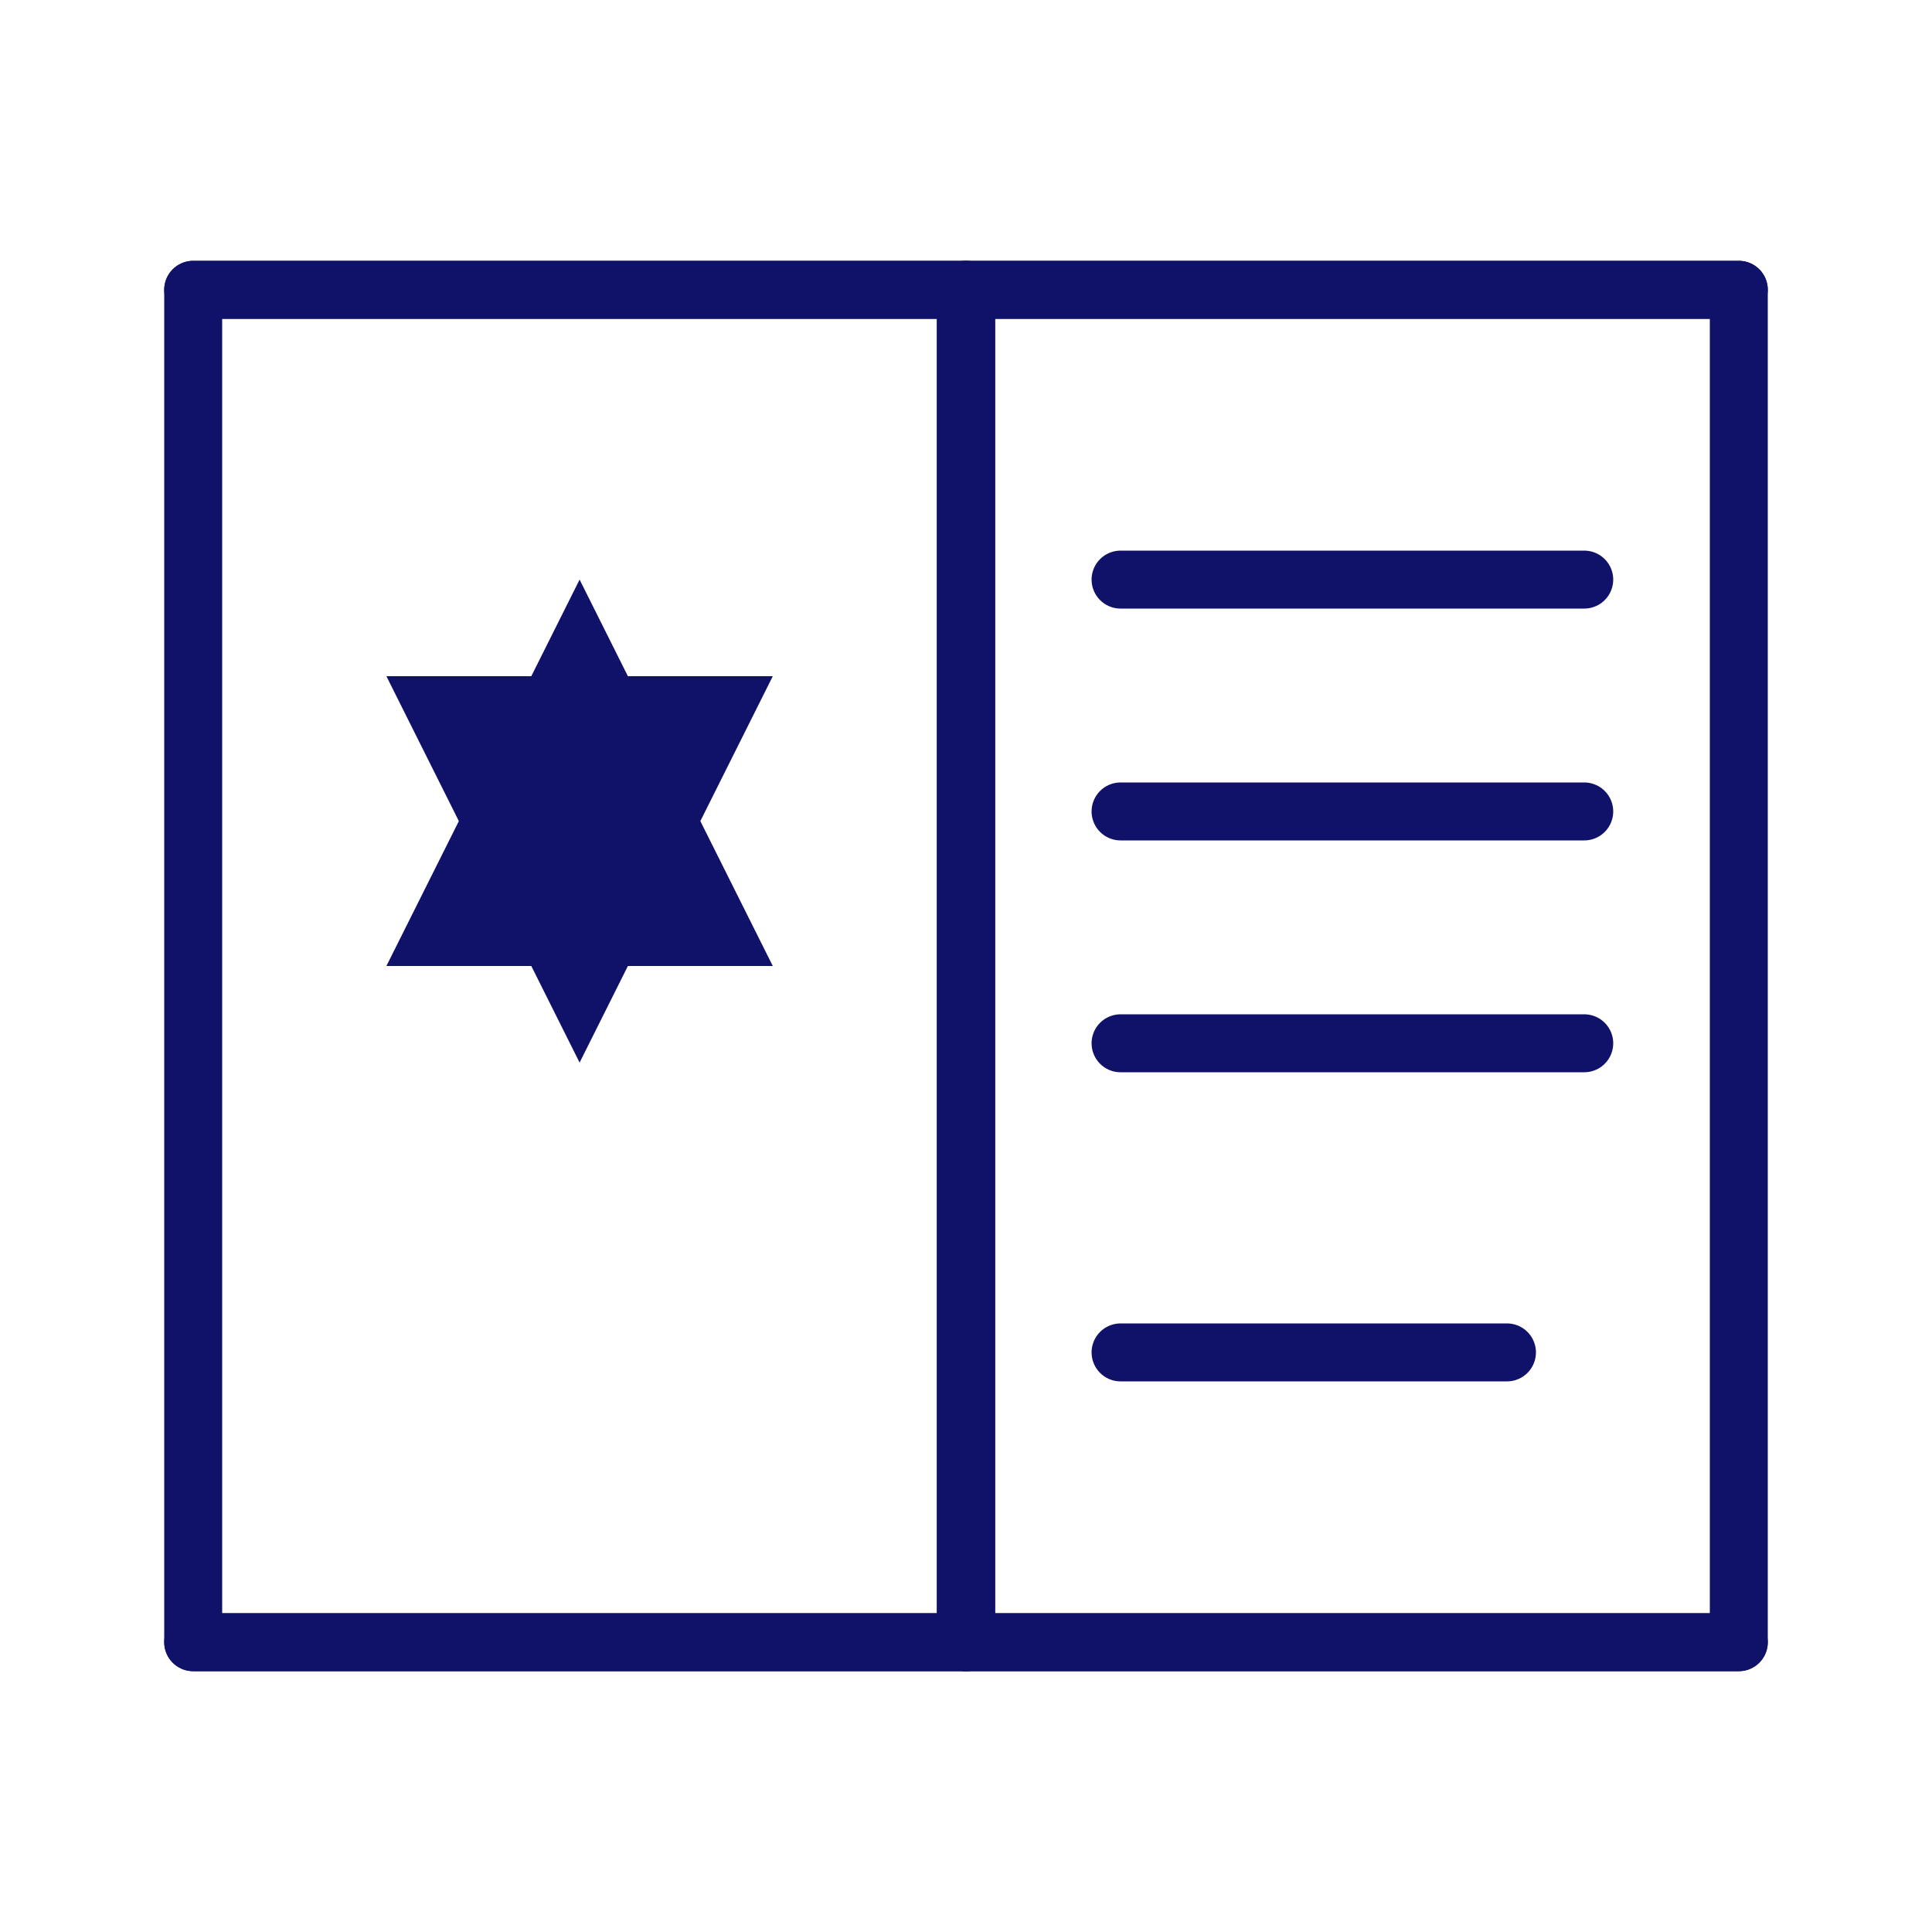
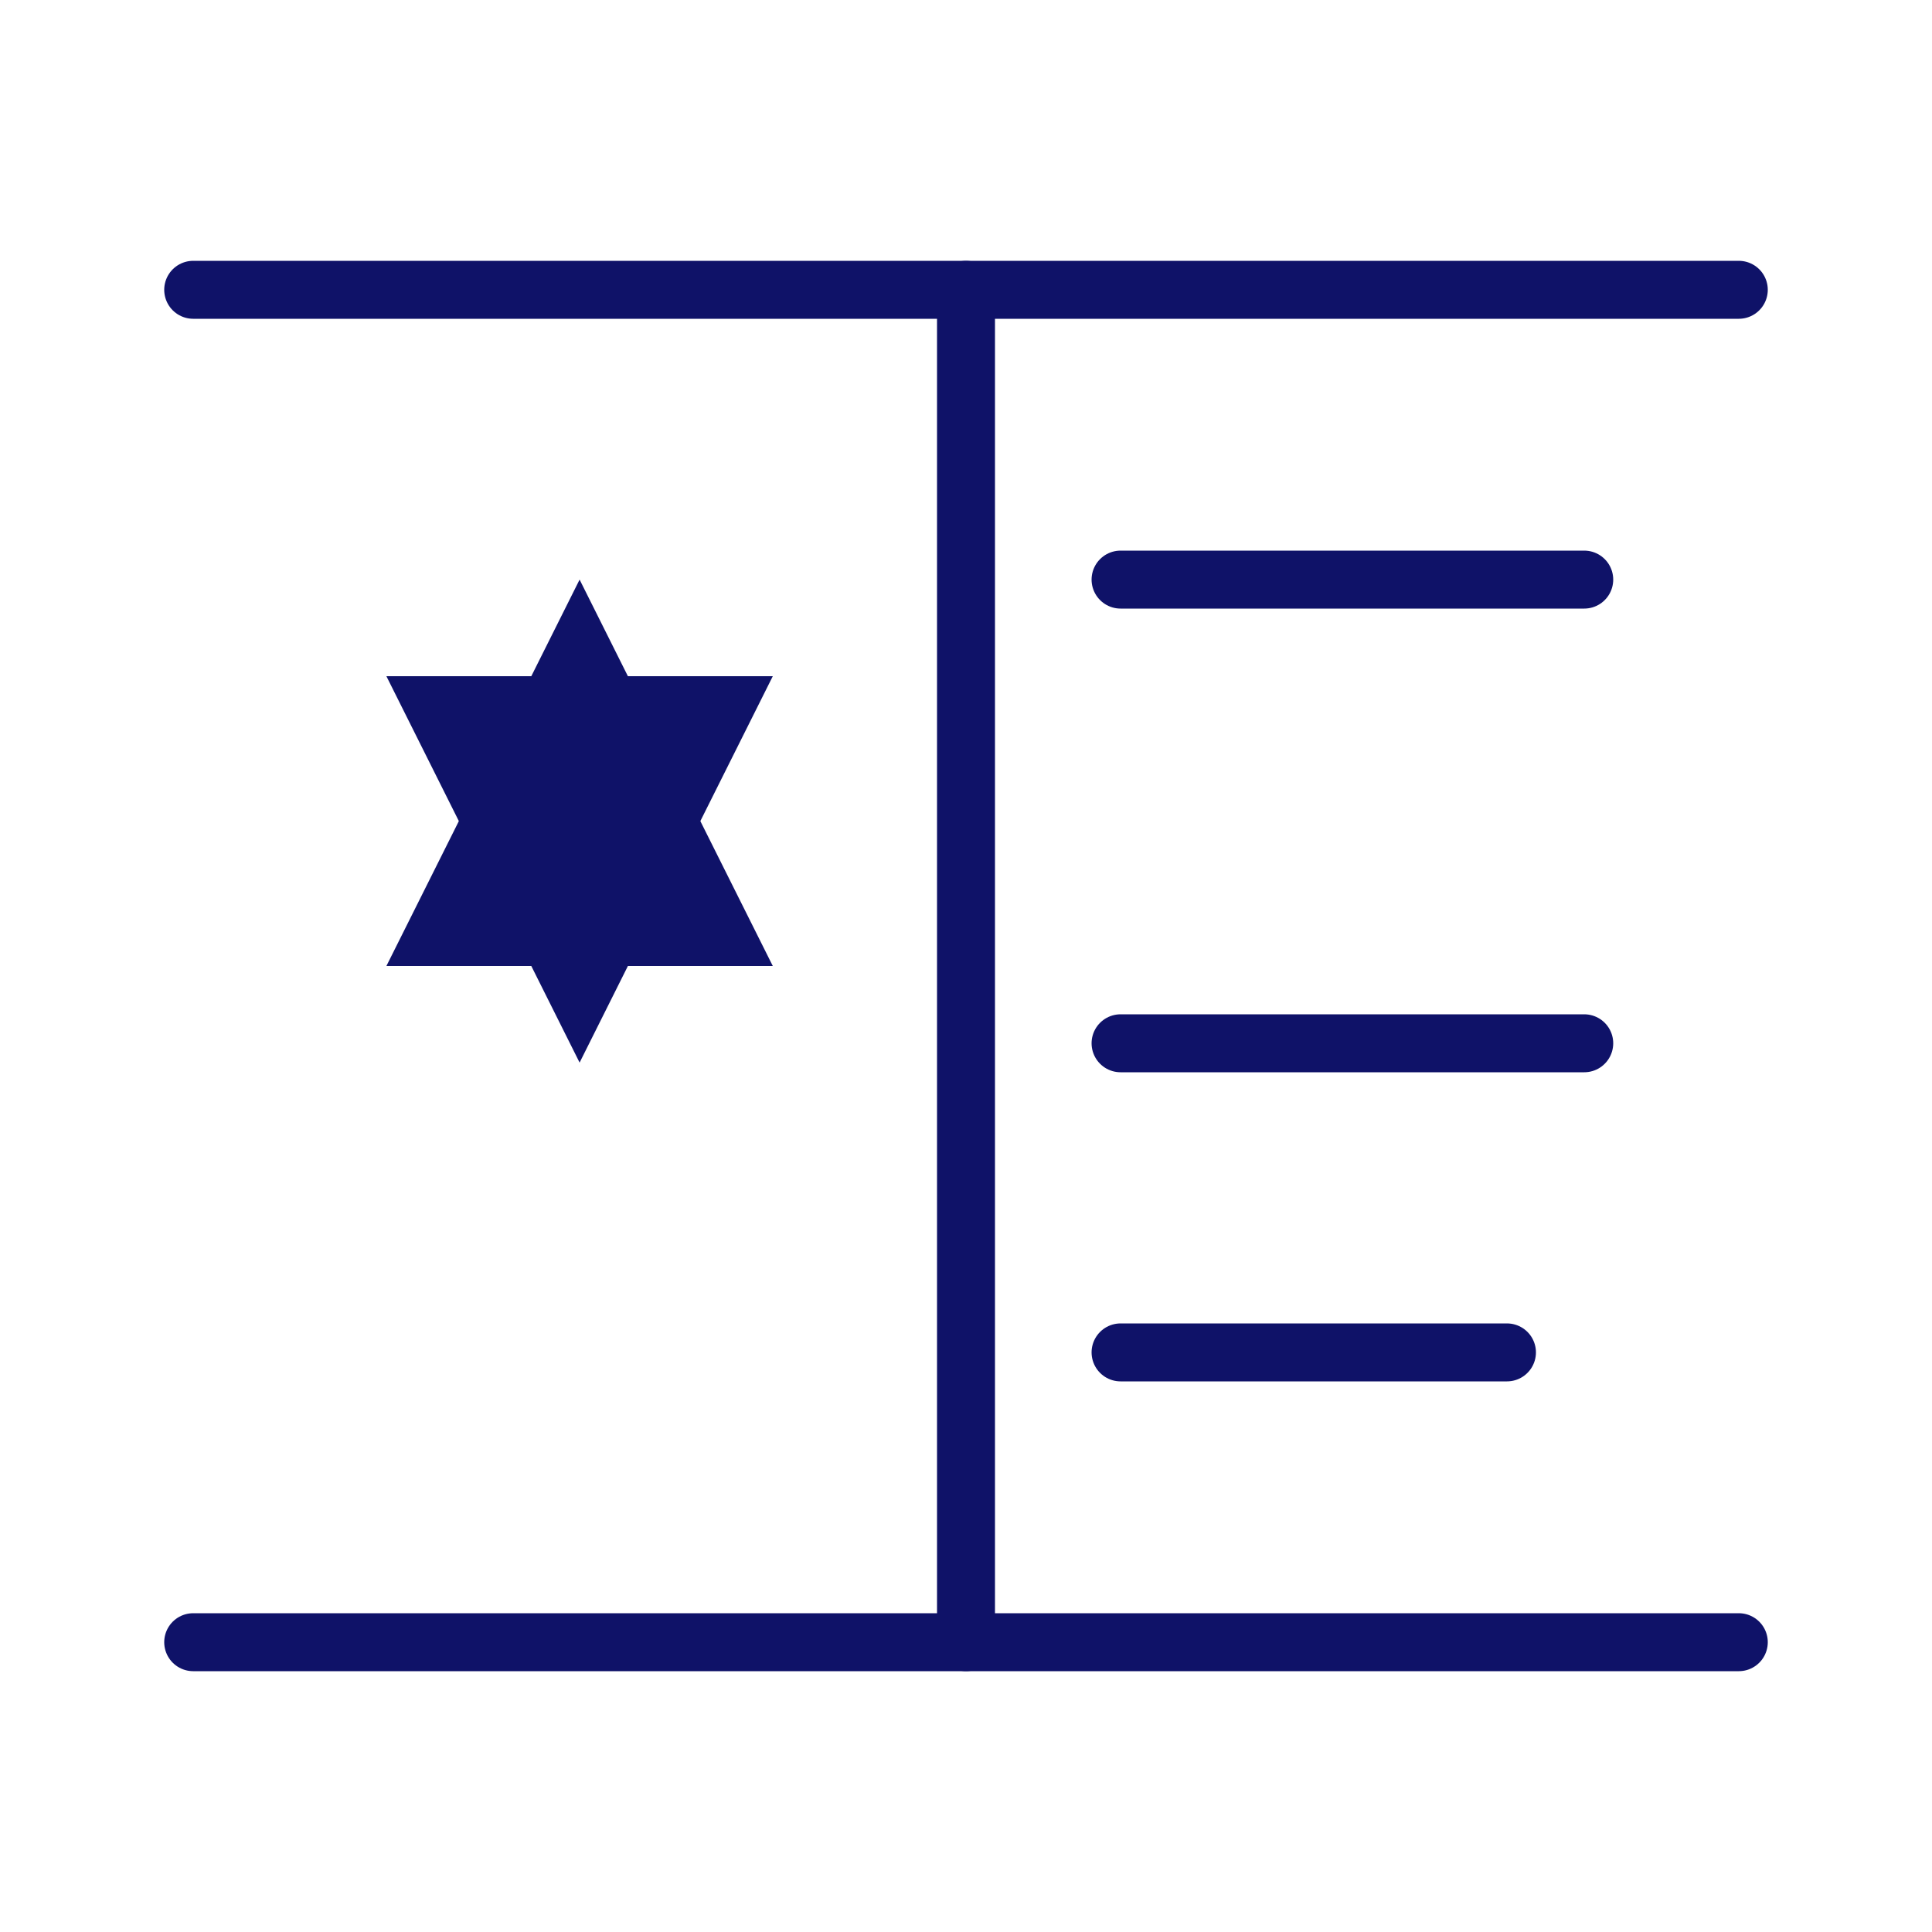
<svg xmlns="http://www.w3.org/2000/svg" viewBox="0 0 100 100" width="50px" height="50px">
  <g fill="none" stroke="#0f1268" stroke-width="3" stroke-linecap="round" stroke-linejoin="round">
-     <path d="M10 15 L10 85 L50 85 L50 15 L10 15" />
-     <path d="M50 15 L50 85 L90 85 L90 15 L50 15" />
    <line x1="10" y1="15" x2="90" y2="15" />
    <line x1="10" y1="85" x2="90" y2="85" />
    <line x1="50" y1="15" x2="50" y2="85" />
  </g>
  <g fill="#0f1268">
    <polygon points="30,30 20,50 40,50" />
    <polygon points="30,55 20,35 40,35" />
  </g>
  <g stroke="#0f1268" stroke-width="3" stroke-linecap="round">
    <line x1="58" y1="30" x2="82" y2="30" />
-     <line x1="58" y1="42" x2="82" y2="42" />
    <line x1="58" y1="54" x2="82" y2="54" />
    <line x1="58" y1="70" x2="78" y2="70" />
  </g>
</svg>